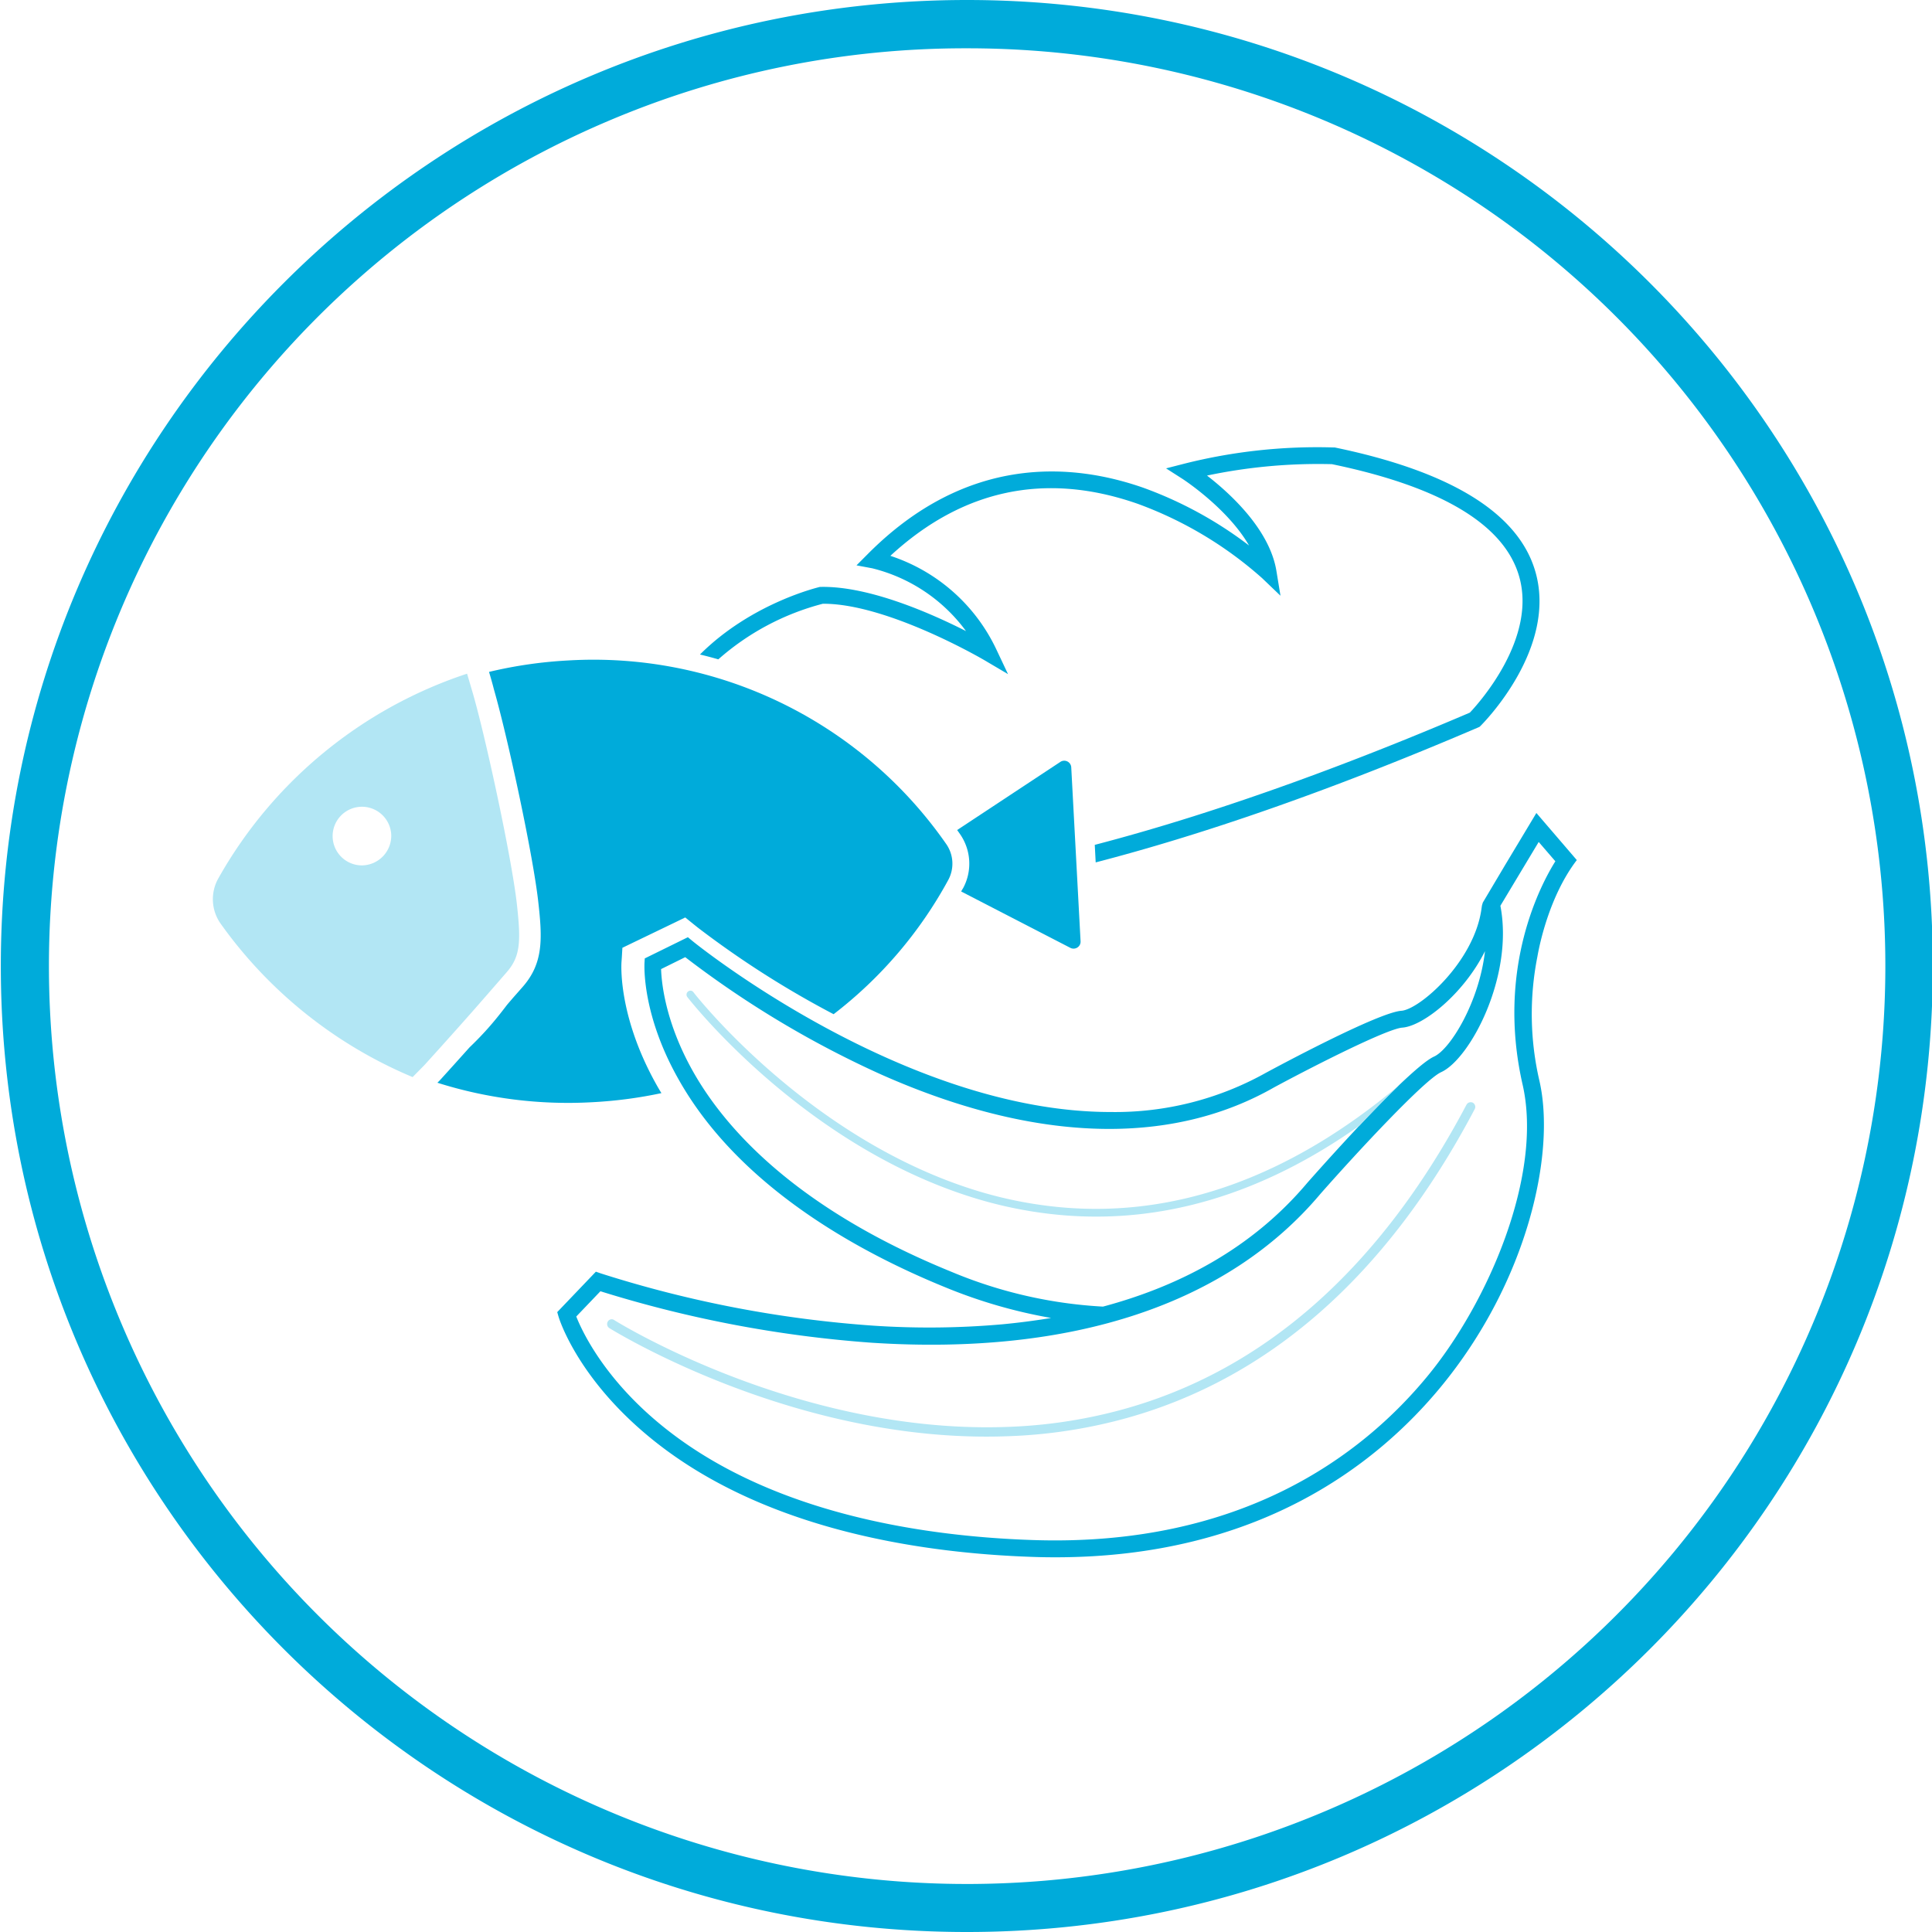
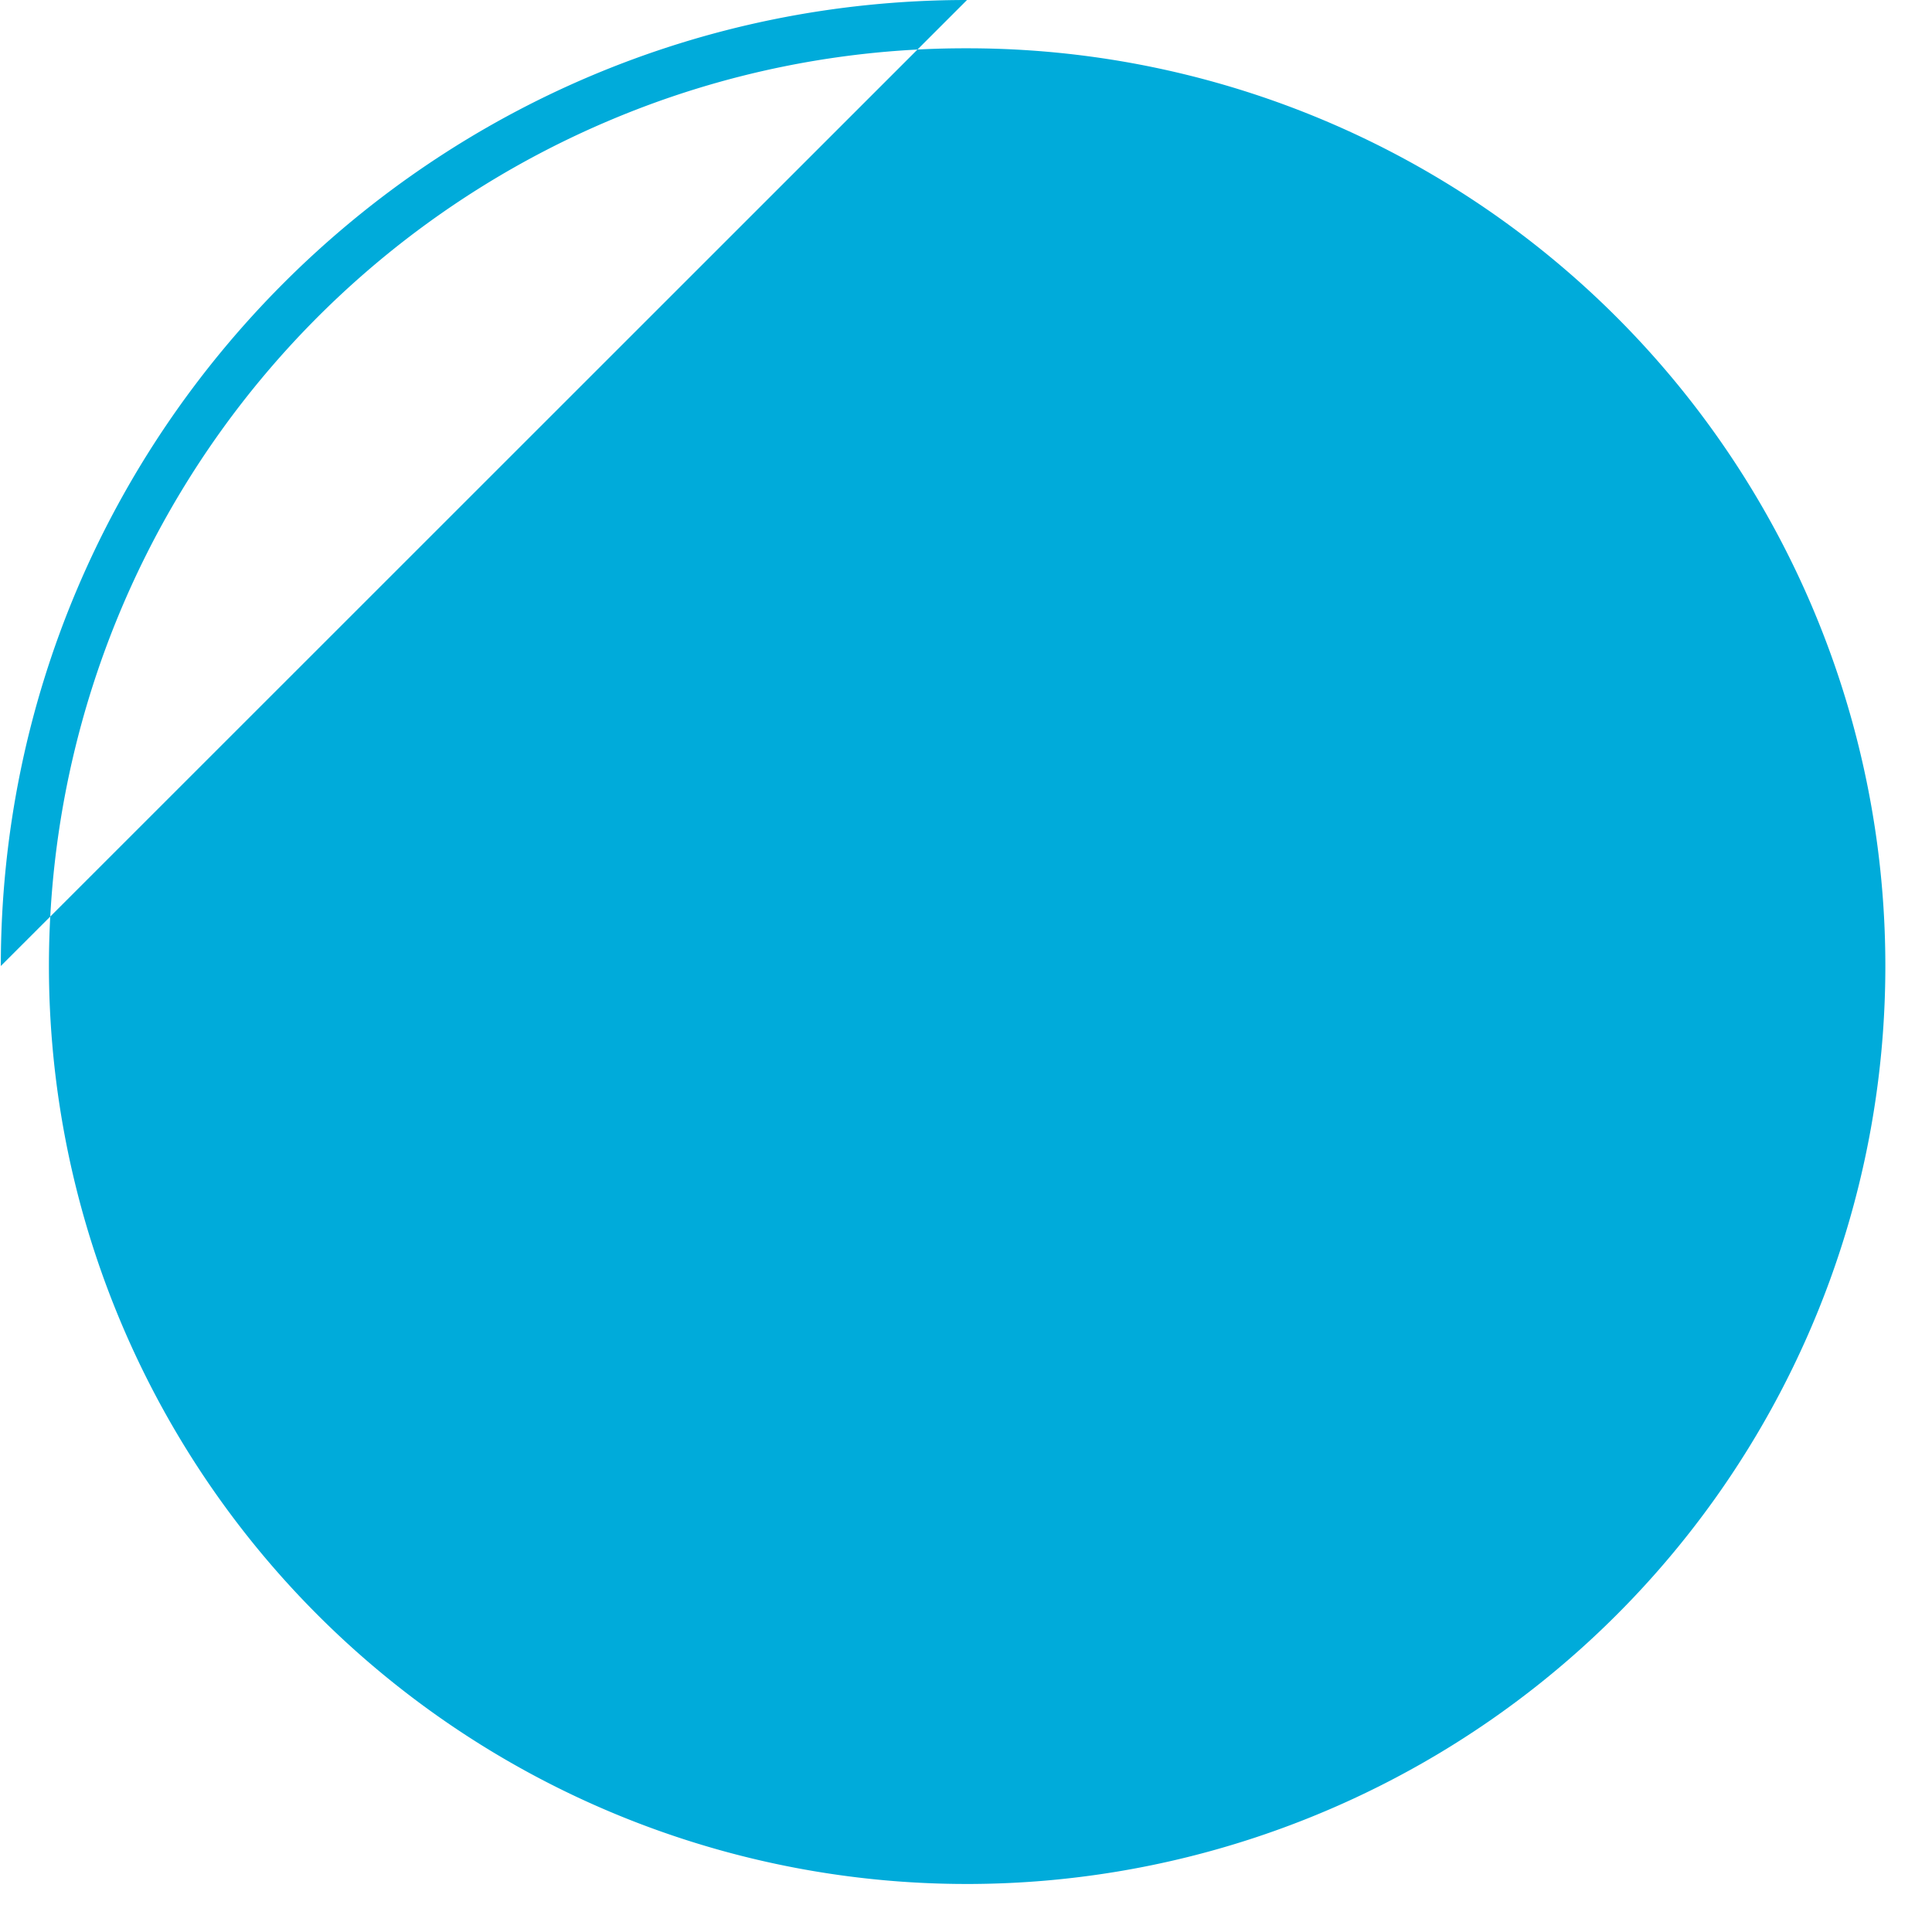
<svg xmlns="http://www.w3.org/2000/svg" viewBox="0 0 400 400">
  <defs>
    <style>.cls-2{fill:#00abda}.cls-3{fill:#b2e6f4}</style>
  </defs>
  <g id="Gepan_Icon_Lebensmittelvielfalt">
    <path class="cls-2" d="m326.46 178.07-8.37-9.75-6.48 10.79-4.61 7.76-.18.62-.1.69c-1.51 10.95-12.79 20.81-16.57 21.09-4.83.35-25.61 11.52-28 12.81a64 64 0 0 1-32.22 8.15c-42.81 0-86.1-35-86.64-35.47l-.87-.72-8.93 4.39-.06 1c0 .42-.56 10.53 7 23.93 12.38 22.1 36.9 35.67 55.28 43.16a104.79 104.79 0 0 0 21.91 6.35c-3.41.57-6.81 1-10.18 1.32a172.85 172.85 0 0 1-26.53.28 240.4 240.4 0 0 1-56.47-10.81l-1.07-.37-8 8.37.29 1c.15.49 3.74 12.05 17.76 24 23.17 19.78 56.5 24.88 80.39 25.68 1.6.06 3.17.08 4.72.08 41.73 0 66.32-19 79.71-35.2 18-21.8 23.92-48.42 20.48-63.45a61.15 61.15 0 0 1-.43-25.65c.49-2.84 2.59-12.76 8.17-20.05Zm-129.53 85.22c-32.21-13.13-46.83-29.75-53.41-41.39-5.79-10.23-6.56-18.5-6.65-21.26l5-2.47a205.55 205.55 0 0 0 40.6 24.31c16.89 7.5 32.77 11.25 47.19 11.25 12.59 0 24.07-2.86 34.11-8.59 8.64-4.66 23.49-12.16 26.56-12.38 4.33-.32 12.71-7 17.12-15.83-1.2 10.55-7.18 20.29-10.54 21.82-1.52.69-4.18 3-7.25 5.92-2.6 2.5-5.48 5.47-8.21 8.37-5.16 5.49-9.76 10.69-10.76 11.82-11.47 13.64-26.59 21.45-42.33 25.66a94.37 94.37 0 0 1-31.43-7.23Zm118.31-38.73c4.24 18.55-7 45-19.77 60.45-13.39 16.23-38.43 35.28-81.61 33.84-23.24-.77-55.63-5.68-78-24.67-11.11-9.42-15.41-18.71-16.55-21.61l5-5.23a247.81 247.81 0 0 0 56.2 10.66c41.54 2.69 73.66-8 92.86-30.81 7.85-8.92 21.58-23.65 25-25.21 6-2.73 15.08-19.86 12.27-34.45l7.93-13.21 3.45 4c-2.86 4.55-12.32 21.98-6.78 46.24Z" />
    <path class="cls-3" d="M199.86 247.44a87.47 87.47 0 0 0 19.36 4.08c21.23 2 42.11-4.22 62.26-18.48 2.73-2.9 5.61-5.87 8.21-8.37-22.62 19-46.27 27.51-70.31 25.26a86.09 86.09 0 0 1-19-4c-34-11.22-56.54-40.14-56.81-40.5a.76.76 0 0 0-1.12-.14.81.81 0 0 0-.15 1.13c.24.31 23 29.63 57.56 41.02Z" />
-     <path class="cls-3" d="M304.93 228.3a1 1 0 0 0-1.31.42c-18 34.08-42.25 55.4-72 63.31a103.26 103.26 0 0 1-23.22 3.4c-43.24 1.52-80.78-21.83-81.23-22.12a.91.91 0 0 0-1.33.31 1 1 0 0 0 .3 1.34c.45.26 38.46 24 82.35 22.4a105.4 105.4 0 0 0 23.61-3.45c30.33-8.06 55-29.69 73.24-64.31a1 1 0 0 0-.41-1.3ZM107 187.07c-1.06-9.34-6.21-33.33-9-43.18-.45-1.54-.88-3-1.3-4.41a92.28 92.28 0 0 0-51.52 42.42 8.78 8.78 0 0 0 .52 9.36A92.79 92.79 0 0 0 85.43 223l2.43-2.47c8.67-9.56 12.48-14 15-16.89l2-2.3c2.87-3.28 3.04-6.28 2.14-14.27Zm-32-7.9a6.07 6.07 0 1 1 6-6.38 6.14 6.14 0 0 1-6 6.38Z" />
    <path class="cls-2" d="M170.36 125h.14c13.35 0 33.1 11.56 33.3 11.68l4.9 2.89-2.43-5.14a37 37 0 0 0-21.93-19.35c14.95-13.79 32.15-17.42 51.16-10.79a80 80 0 0 1 25.82 15.42l3.79 3.63-.85-5.18c-1.43-8.61-9.68-16.08-14.36-19.7a111.86 111.86 0 0 1 25.86-2.36c22.51 4.66 35.54 12.42 38.71 23.06 3.87 12.94-8.33 26.46-10.15 28.38-22.15 9.47-50 20.16-77.66 27.38l.19 3.63c21.28-5.52 47.37-14.31 79.17-27.93l.31-.14.24-.23c.65-.66 16-16.17 11.26-32.08-3.57-12-17.54-20.58-41.5-25.53h-.26a112.68 112.68 0 0 0-30.75 3.33l-3.9 1 3.39 2.17c.11.07 9.33 6.06 13.79 13.8A82.12 82.12 0 0 0 236.76 101c-14.69-5.15-36.52-7-57.09 13.7l-2.34 2.35 3.26.61a34.27 34.27 0 0 1 19.41 13c-7.2-3.65-19.91-9.27-29.87-9.15h-.35c-.24.06-14.15 3.29-24.86 14 1.28.3 2.54.64 3.8 1A52.68 52.68 0 0 1 170.36 125Z" />
    <path class="cls-2" d="m199 184.57 22.6 11.67a1.45 1.45 0 0 0 1.46-.07 1.42 1.42 0 0 0 .66-1.3l-1.93-36a1.45 1.45 0 0 0-2.25-1.13l-21.37 14.11c.21.3.43.6.64.91a10.71 10.71 0 0 1 .6 11.11c-.14.21-.28.45-.41.7ZM122.64 228.2a91.1 91.1 0 0 0 14.3-1.88c-.25-.41-.5-.82-.74-1.24-8-14-7.6-24.68-7.53-25.85l.07-1 .12-2 1.86-.9 9.09-4.38 2.06-1 1.77 1.43.89.71a196.27 196.27 0 0 0 28.06 17.89 88.1 88.1 0 0 0 23.72-27.76 7.09 7.09 0 0 0-.41-7.48 88.94 88.94 0 0 0-78.26-38 91 91 0 0 0-16.39 2.37c.34 1.15.69 2.35 1 3.58 2.9 10.12 8.07 34.14 9.18 43.91.88 7.75 1.1 12.81-3.23 17.74l-2 2.27c-.36.43-.77.89-1.2 1.4-1.63 2.15-3.07 3.91-4.46 5.43a68.616 68.616 0 0 1-3.34 3.42c-1.73 1.93-3.74 4.17-6.13 6.8l-.51.51a89.72 89.72 0 0 0 32.08 4.03Z" />
-     <path class="cls-2" d="M200.17 10a190 190 0 0 1 74 365.07A190 190 0 0 1 126.21 24.93a188.73 188.73 0 0 1 74-14.93m0-10C89.71 0 .17 89.54.17 200s89.54 200 200 200 200-89.54 200-200-89.54-200-200-200Z" />
+     <path class="cls-2" d="M200.17 10a190 190 0 0 1 74 365.07A190 190 0 0 1 126.21 24.93a188.73 188.73 0 0 1 74-14.93m0-10C89.71 0 .17 89.54.17 200Z" />
  </g>
</svg>